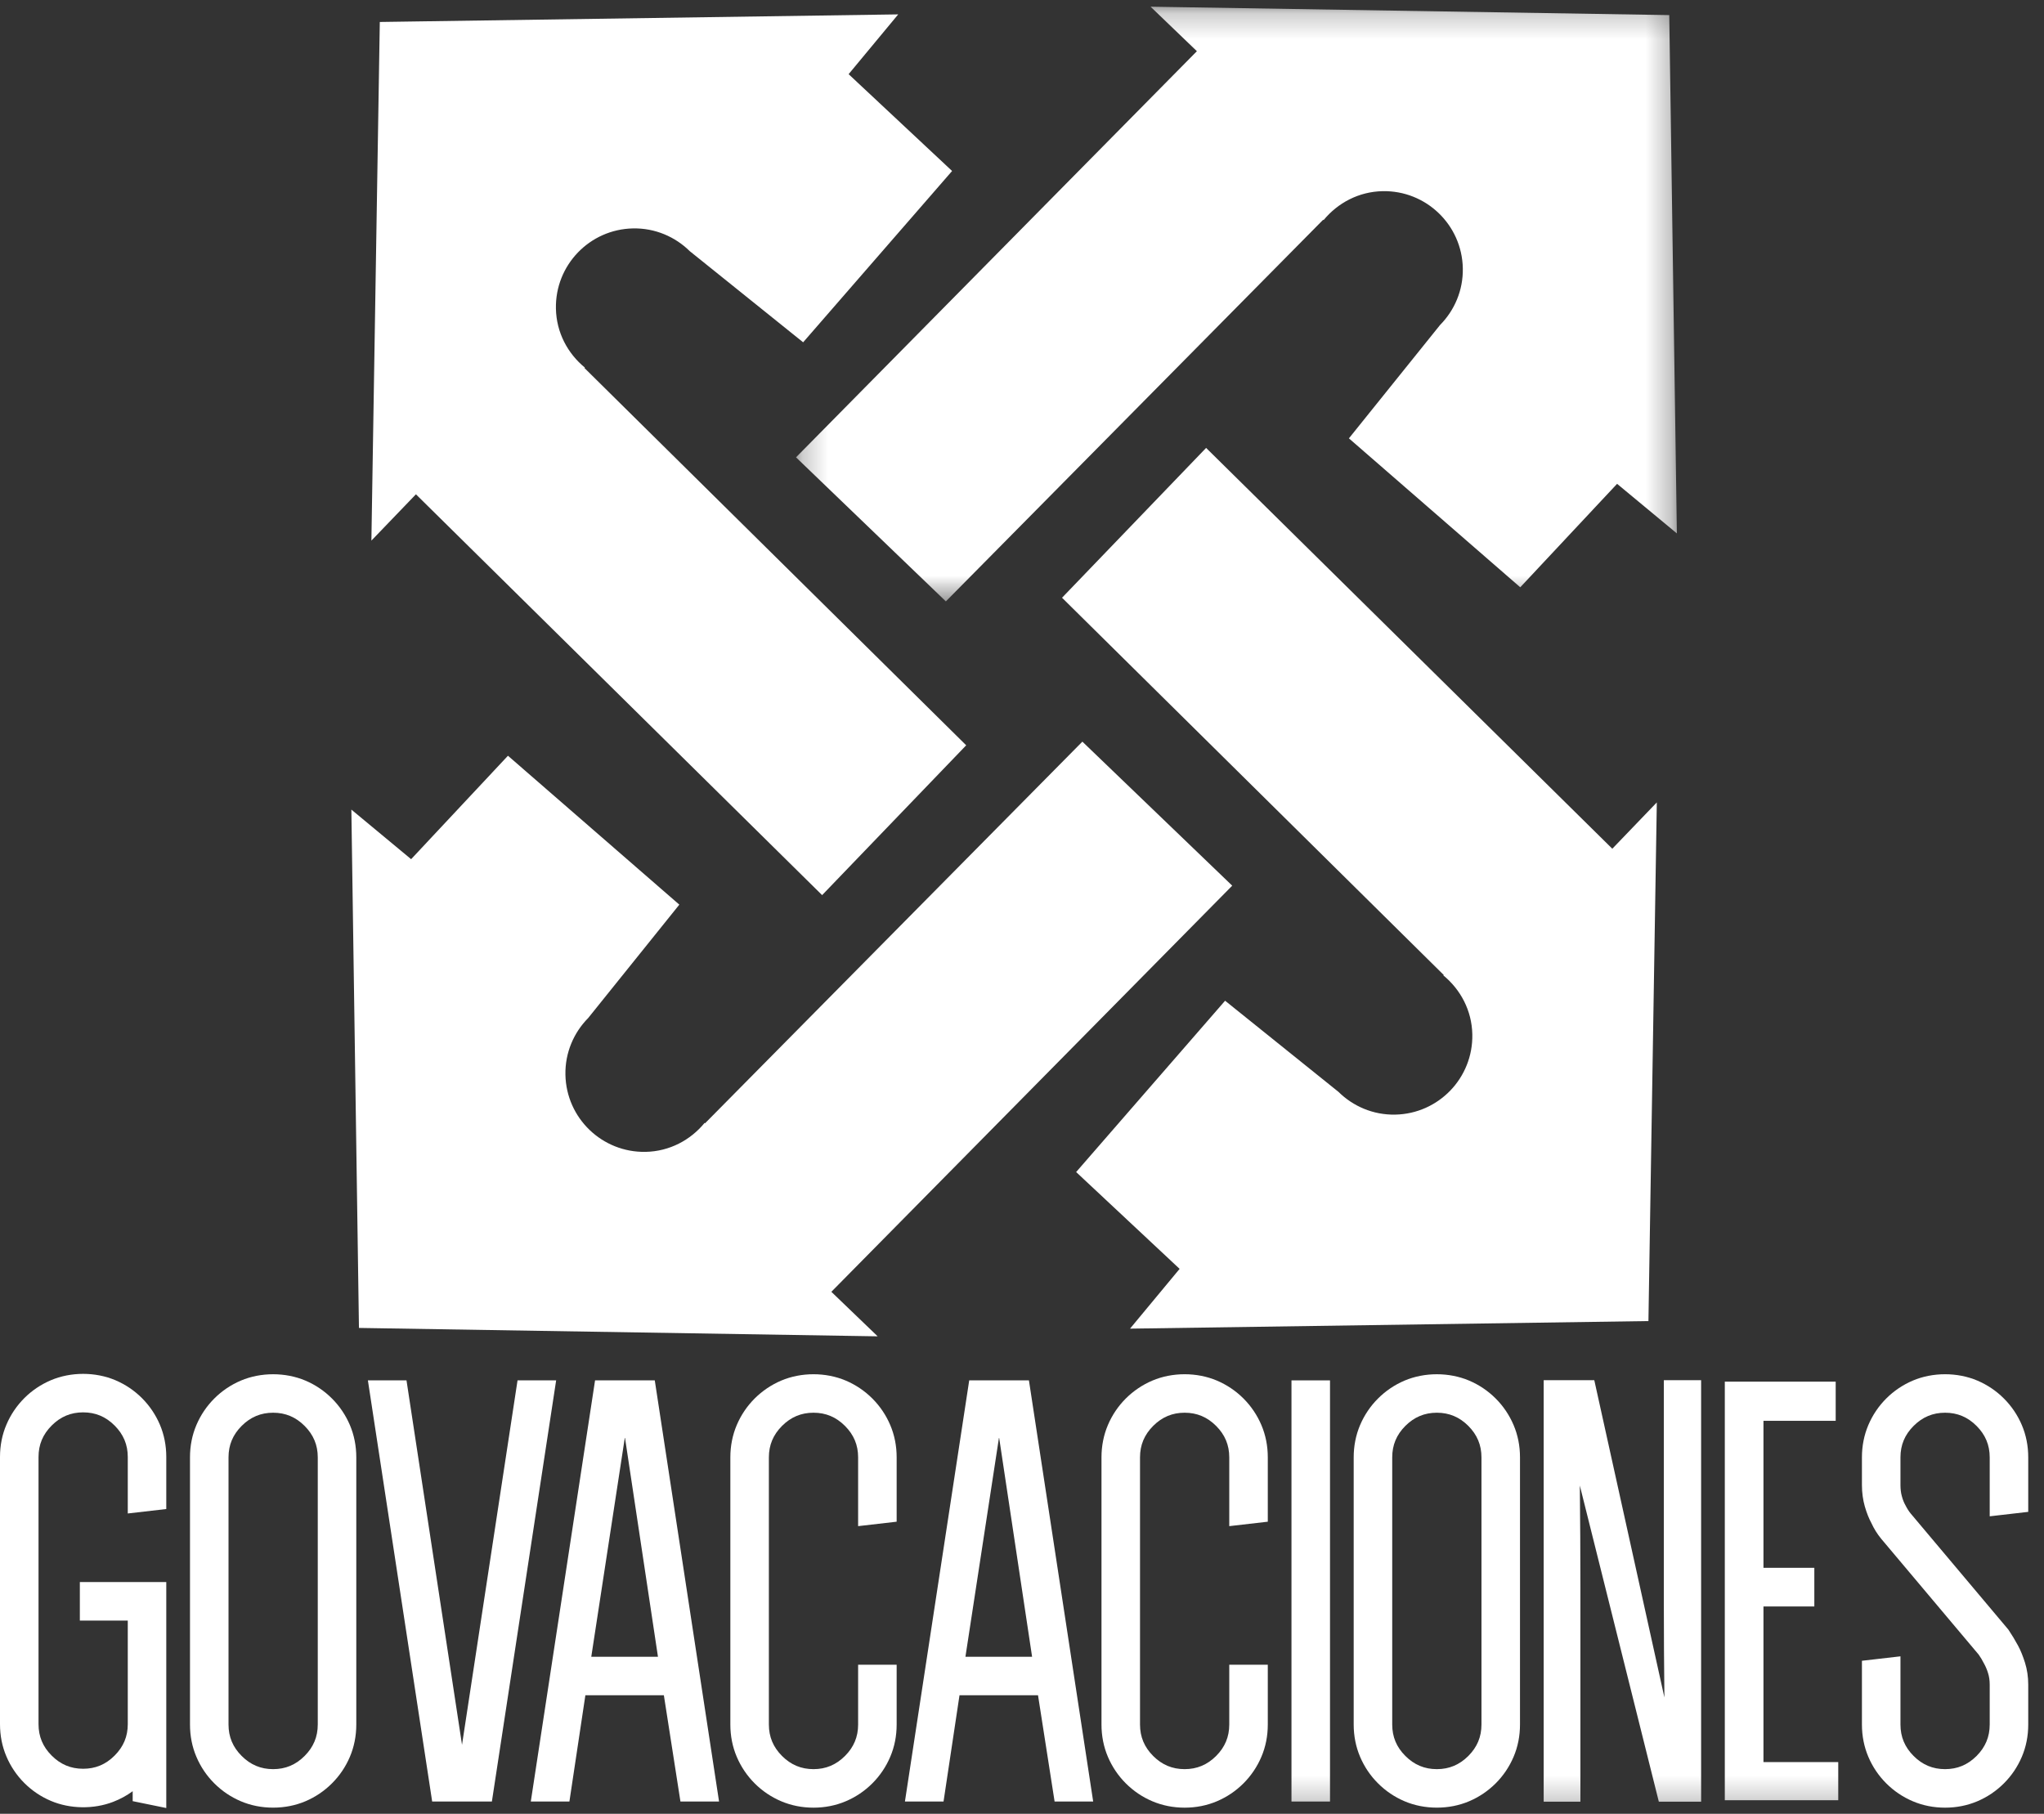
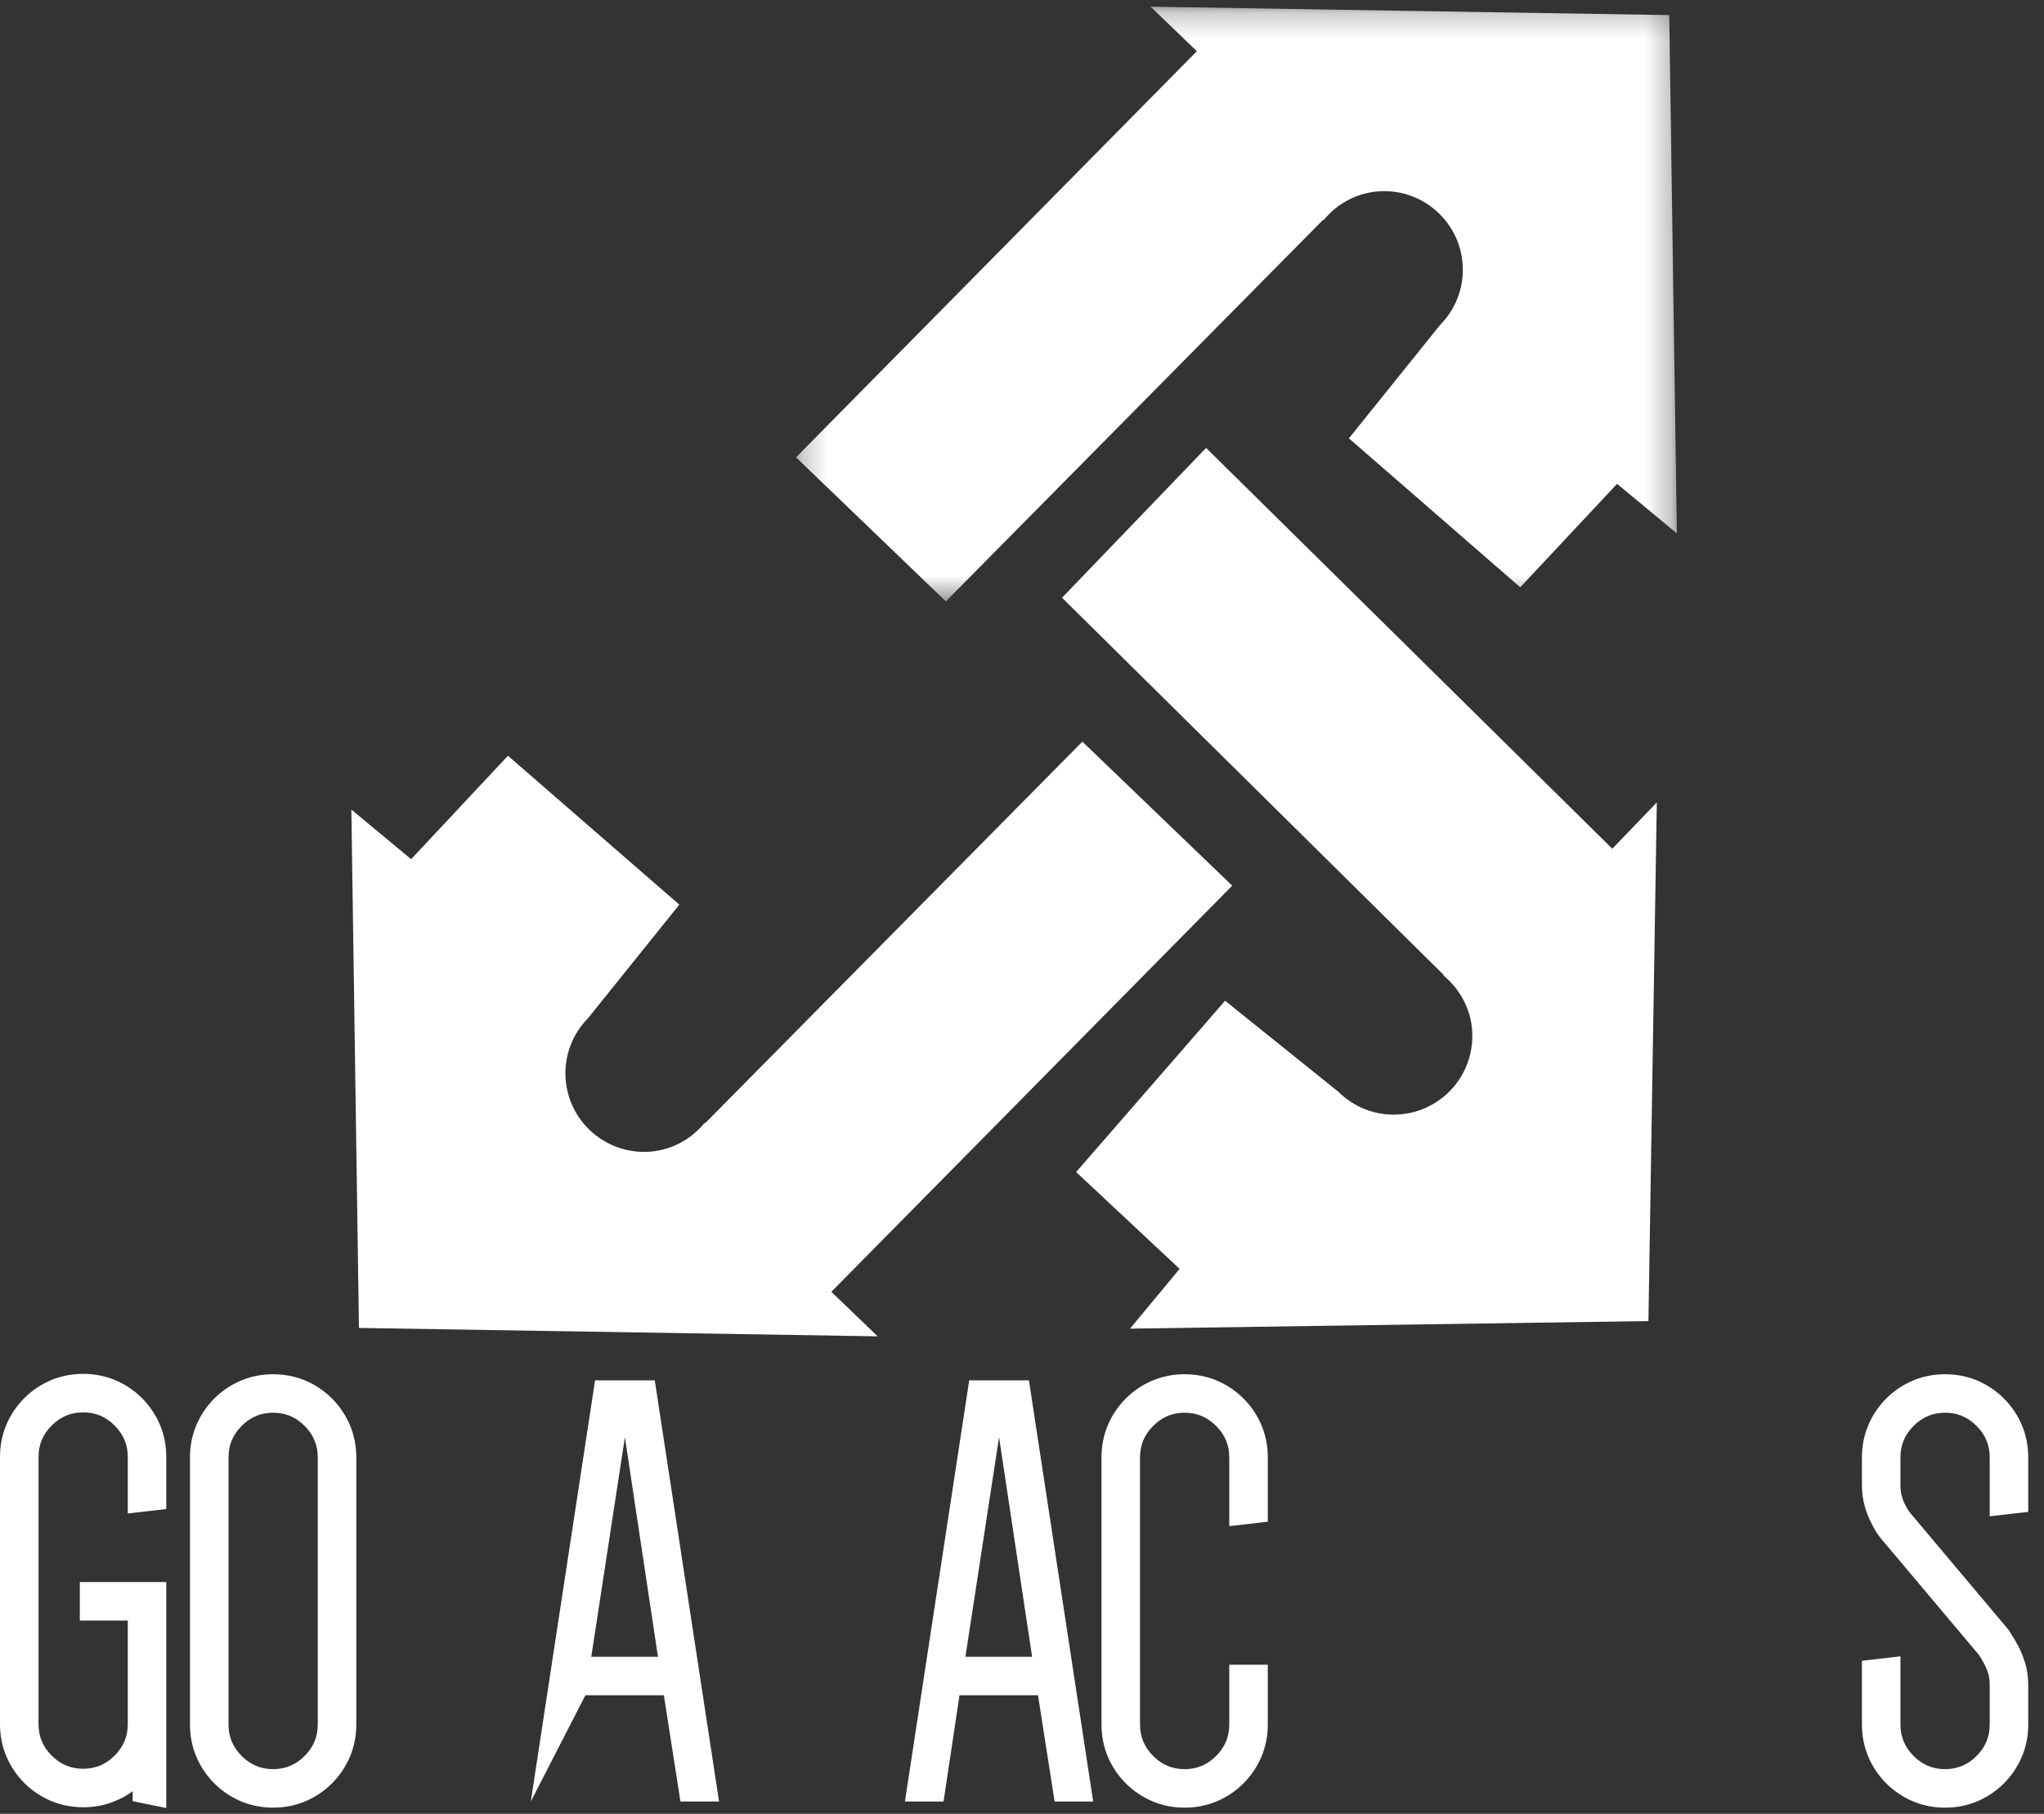
<svg xmlns="http://www.w3.org/2000/svg" xmlns:xlink="http://www.w3.org/1999/xlink" width="80px" height="71px" viewBox="0 0 80 71" version="1.1">
  <rect x="0" y="0" width="80" height="71" fill="#333333" stroke="none" />
  <title>Govacaciones</title>
  <desc>Created with Sketch.</desc>
  <defs>
    <polygon id="path-1" points="0.24 0.226 34.716 0.226 34.716 23.505 0.24 23.505" />
-     <polygon id="path-3" points="0 70.774 79.383 70.774 79.383 0.262 0 0.262" />
  </defs>
  <g id="Grupo-Gova-correcciones" stroke="none" stroke-width="1" fill="none" fill-rule="evenodd">
    <g id="Proyecto-|-Grupo-Gova-Copy" transform="translate(-703, -7130)">
      <g id="Govacaciones" transform="translate(703, 7130)">
        <g id="Group-3" transform="translate(30.915, 0.036)">
          <mask id="mask-2" fill="white">
            <use xlink:href="#path-1" />
          </mask>
          <g id="Clip-2" />
          <path d="M14.117,0.226 L15.93,1.968 L0.24,17.866 L6.105,23.505 L20.873,8.565 L20.889,8.58 C21.441,7.909 22.262,7.466 23.198,7.447 C24.898,7.413 26.304,8.764 26.338,10.464 C26.355,11.329 26.011,12.115 25.448,12.685 L21.88,17.123 L28.586,22.953 L32.376,18.903 L34.716,20.844 L34.418,0.555 L14.117,0.226 Z" id="Fill-1" fill="#FFFFFF" mask="url(#mask-2)" />
        </g>
        <path d="M64.846,31.41 L63.104,33.223 L47.206,17.533 L41.567,23.398 L56.507,38.166 L56.492,38.182 C57.163,38.734 57.607,39.554 57.625,40.491 C57.659,42.191 56.308,43.597 54.608,43.631 C53.743,43.648 52.958,43.304 52.387,42.741 L47.949,39.173 L42.119,45.879 L46.169,49.669 L44.228,52.009 L64.518,51.712 L64.846,31.41 Z" id="Fill-4" fill="#FFFFFF" />
        <path d="M34.351,52.31 L32.538,50.567 L48.228,34.669 L42.363,29.031 L27.595,43.97 L27.578,43.955 C27.027,44.627 26.206,45.07 25.27,45.089 C23.569,45.122 22.164,43.772 22.13,42.071 C22.113,41.207 22.457,40.42 23.02,39.851 L26.588,35.412 L19.881,29.583 L16.091,33.632 L13.752,31.691 L14.049,51.981 L34.351,52.31 Z" id="Fill-6" fill="#FFFFFF" />
-         <path d="M14.536,21.162 L16.279,19.349 L32.177,35.039 L37.816,29.174 L22.876,14.406 L22.891,14.389 C22.219,13.838 21.776,13.017 21.758,12.081 C21.724,10.38 23.075,8.975 24.775,8.941 C25.639,8.924 26.426,9.268 26.996,9.831 L31.434,13.399 L37.264,6.693 L33.214,2.903 L35.155,0.563 L14.865,0.86 L14.536,21.162 Z" id="Fill-8" fill="#FFFFFF" />
        <path d="M5.557,54.729 C5.259,54.431 4.909,54.195 4.519,54.029 C3.736,53.696 2.771,53.696 1.99,54.029 C1.6,54.195 1.25,54.43 0.951,54.729 C0.652,55.029 0.416,55.378 0.251,55.768 C0.084,56.158 0,56.584 0,57.032 L0,67.491 C0,67.94 0.084,68.365 0.251,68.755 C0.416,69.145 0.652,69.494 0.951,69.794 C1.251,70.093 1.6,70.329 1.99,70.494 C2.742,70.814 3.666,70.827 4.43,70.532 C4.707,70.425 4.962,70.286 5.193,70.116 L5.193,70.505 L6.508,70.774 L6.508,61.928 L3.125,61.928 L3.125,63.436 L5.001,63.436 L5.001,67.491 C5.001,67.973 4.832,68.375 4.485,68.722 C4.139,69.069 3.736,69.237 3.254,69.237 C2.772,69.237 2.369,69.069 2.023,68.722 C1.676,68.376 1.508,67.973 1.508,67.491 L1.508,57.032 C1.508,56.551 1.676,56.148 2.023,55.801 C2.369,55.454 2.772,55.286 3.254,55.286 C3.736,55.286 4.139,55.454 4.485,55.801 C4.832,56.148 5.001,56.551 5.001,57.032 L5.001,59.244 L6.508,59.07 L6.508,57.032 C6.508,56.585 6.424,56.159 6.258,55.768 C6.091,55.377 5.855,55.028 5.557,54.729" id="Fill-10" fill="#FFFFFF" />
        <path d="M12.437,57.047 L12.437,67.505 C12.437,67.987 12.268,68.39 11.921,68.737 C11.575,69.083 11.172,69.252 10.69,69.252 C10.208,69.252 9.805,69.083 9.459,68.736 C9.112,68.39 8.944,67.988 8.944,67.505 L8.944,57.047 C8.944,56.565 9.112,56.162 9.459,55.815 C9.806,55.469 10.208,55.3 10.69,55.3 C11.172,55.3 11.575,55.469 11.921,55.815 C12.268,56.163 12.437,56.566 12.437,57.047 M12.993,54.744 C12.695,54.445 12.345,54.209 11.955,54.043 C11.172,53.711 10.207,53.711 9.426,54.043 C9.036,54.209 8.686,54.445 8.387,54.744 C8.088,55.043 7.852,55.393 7.687,55.782 C7.52,56.173 7.436,56.598 7.436,57.047 L7.436,67.505 C7.436,67.954 7.52,68.38 7.687,68.77 C7.852,69.16 8.088,69.509 8.387,69.808 C8.687,70.108 9.036,70.343 9.426,70.509 C9.817,70.675 10.242,70.759 10.69,70.759 C11.138,70.759 11.563,70.675 11.955,70.509 C12.345,70.343 12.694,70.107 12.993,69.808 C13.292,69.51 13.528,69.16 13.694,68.77 C13.86,68.378 13.945,67.953 13.945,67.505 L13.945,57.047 C13.945,56.6 13.86,56.174 13.694,55.782 C13.527,55.392 13.292,55.042 12.993,54.744" id="Fill-12" fill="#FFFFFF" />
-         <path d="M57.983,57.047 L57.983,67.505 C57.983,67.987 57.815,68.39 57.468,68.737 C57.121,69.083 56.718,69.252 56.237,69.252 C55.754,69.252 55.352,69.083 55.005,68.736 C54.658,68.39 54.49,67.988 54.49,67.505 L54.49,57.047 C54.49,56.565 54.658,56.162 55.005,55.815 C55.352,55.469 55.755,55.3 56.237,55.3 C56.718,55.3 57.121,55.469 57.468,55.815 C57.814,56.163 57.983,56.566 57.983,57.047 M58.54,54.744 C58.241,54.445 57.891,54.209 57.501,54.043 C56.718,53.711 55.754,53.711 54.972,54.043 C54.582,54.209 54.233,54.445 53.934,54.744 C53.634,55.043 53.399,55.393 53.233,55.782 C53.067,56.173 52.982,56.598 52.982,57.047 L52.982,67.505 C52.982,67.954 53.067,68.38 53.233,68.77 C53.399,69.16 53.634,69.509 53.934,69.808 C54.233,70.108 54.583,70.343 54.972,70.509 C55.363,70.675 55.789,70.759 56.237,70.759 C56.684,70.759 57.11,70.675 57.501,70.509 C57.891,70.343 58.24,70.107 58.54,69.808 C58.838,69.51 59.074,69.16 59.24,68.77 C59.407,68.378 59.491,67.953 59.491,67.505 L59.491,57.047 C59.491,56.6 59.407,56.174 59.24,55.782 C59.074,55.392 58.838,55.042 58.54,54.744" id="Fill-14" fill="#FFFFFF" />
-         <polygon id="Fill-16" fill="#FFFFFF" points="20.256 54.034 18.083 68.299 15.91 54.034 14.399 54.034 16.898 70.41 16.914 70.52 19.252 70.52 21.767 54.034" />
-         <path d="M25.752,64.853 L23.142,64.853 L24.458,56.257 L25.752,64.853 Z M25.627,54.034 L23.29,54.034 L20.775,70.52 L22.286,70.52 L22.911,66.36 L25.983,66.36 L26.632,70.52 L28.143,70.52 L25.644,54.143 L25.627,54.034 Z" id="Fill-18" fill="#FFFFFF" />
-         <path d="M34.143,54.744 C33.843,54.445 33.494,54.209 33.104,54.043 C32.32,53.71 31.356,53.711 30.575,54.043 C30.185,54.209 29.836,54.445 29.536,54.744 C29.237,55.043 29.002,55.392 28.836,55.782 C28.67,56.173 28.585,56.598 28.585,57.047 L28.585,67.505 C28.585,67.954 28.67,68.38 28.836,68.77 C29.002,69.159 29.237,69.509 29.536,69.808 C29.836,70.108 30.186,70.344 30.575,70.509 C30.966,70.675 31.392,70.76 31.84,70.76 C32.287,70.76 32.713,70.675 33.104,70.509 C33.494,70.343 33.843,70.108 34.143,69.808 C34.441,69.509 34.677,69.16 34.843,68.77 C35.01,68.378 35.094,67.953 35.094,67.505 L35.094,65.165 L33.586,65.165 L33.586,67.505 C33.586,67.987 33.418,68.39 33.071,68.737 C32.724,69.083 32.321,69.252 31.84,69.252 C31.357,69.252 30.955,69.083 30.608,68.737 C30.262,68.39 30.093,67.988 30.093,67.505 L30.093,57.047 C30.093,56.565 30.262,56.162 30.608,55.816 C30.955,55.469 31.358,55.3 31.84,55.3 C32.321,55.3 32.724,55.469 33.071,55.816 C33.418,56.163 33.586,56.566 33.586,57.047 L33.586,59.74 L35.094,59.566 L35.094,57.047 C35.094,56.6 35.01,56.174 34.843,55.782 C34.677,55.392 34.441,55.043 34.143,54.744" id="Fill-20" fill="#FFFFFF" />
+         <path d="M25.752,64.853 L23.142,64.853 L24.458,56.257 L25.752,64.853 Z M25.627,54.034 L23.29,54.034 L20.775,70.52 L22.911,66.36 L25.983,66.36 L26.632,70.52 L28.143,70.52 L25.644,54.143 L25.627,54.034 Z" id="Fill-18" fill="#FFFFFF" />
        <path d="M48.669,54.744 C48.369,54.445 48.02,54.209 47.63,54.043 C46.846,53.71 45.882,53.711 45.101,54.043 C44.711,54.209 44.362,54.445 44.062,54.744 C43.763,55.043 43.528,55.392 43.362,55.782 C43.196,56.173 43.111,56.598 43.111,57.047 L43.111,67.505 C43.111,67.954 43.196,68.38 43.362,68.77 C43.528,69.159 43.763,69.509 44.062,69.808 C44.362,70.108 44.712,70.344 45.101,70.509 C45.492,70.675 45.918,70.76 46.365,70.76 C46.813,70.76 47.239,70.675 47.63,70.509 C48.02,70.343 48.369,70.108 48.669,69.808 C48.967,69.509 49.203,69.16 49.369,68.77 C49.536,68.378 49.62,67.953 49.62,67.505 L49.62,65.165 L48.112,65.165 L48.112,67.505 C48.112,67.987 47.944,68.39 47.597,68.737 C47.25,69.083 46.847,69.252 46.365,69.252 C45.883,69.252 45.481,69.083 45.134,68.737 C44.788,68.39 44.619,67.988 44.619,67.505 L44.619,57.047 C44.619,56.565 44.788,56.162 45.134,55.816 C45.481,55.469 45.884,55.3 46.365,55.3 C46.847,55.3 47.25,55.469 47.597,55.816 C47.944,56.163 48.112,56.566 48.112,57.047 L48.112,59.74 L49.62,59.566 L49.62,57.047 C49.62,56.6 49.536,56.174 49.369,55.782 C49.203,55.392 48.967,55.043 48.669,54.744" id="Fill-22" fill="#FFFFFF" />
        <path d="M40.395,64.853 L37.786,64.853 L39.102,56.257 L40.395,64.853 Z M40.271,54.034 L37.934,54.034 L35.418,70.52 L36.929,70.52 L37.554,66.36 L40.627,66.36 L41.276,70.52 L42.786,70.52 L40.288,54.143 L40.271,54.034 Z" id="Fill-24" fill="#FFFFFF" />
        <path d="M78.431,54.744 C78.133,54.445 77.784,54.21 77.393,54.043 C76.609,53.71 75.646,53.711 74.864,54.043 C74.474,54.209 74.124,54.445 73.825,54.744 C73.526,55.043 73.291,55.392 73.125,55.782 C72.959,56.172 72.874,56.598 72.874,57.047 L72.874,58.129 C72.874,58.428 72.913,58.711 72.987,58.97 C73.061,59.225 73.15,59.448 73.247,59.625 C73.347,59.843 73.474,60.047 73.625,60.231 L77.442,64.767 C77.518,64.873 77.587,64.988 77.651,65.117 C77.711,65.221 77.764,65.346 77.809,65.488 C77.853,65.627 77.875,65.78 77.875,65.943 L77.875,67.505 C77.875,67.987 77.706,68.39 77.36,68.737 C77.013,69.083 76.61,69.252 76.129,69.252 C75.646,69.252 75.244,69.083 74.897,68.737 C74.55,68.39 74.382,67.987 74.382,67.505 L74.382,64.836 L72.874,65.01 L72.874,67.505 C72.874,67.954 72.959,68.38 73.125,68.77 C73.29,69.159 73.526,69.509 73.825,69.808 C74.125,70.108 74.474,70.343 74.864,70.509 C75.255,70.675 75.68,70.76 76.129,70.76 C76.576,70.76 77.001,70.675 77.393,70.509 C77.783,70.343 78.132,70.107 78.431,69.808 C78.73,69.51 78.966,69.16 79.132,68.77 C79.299,68.378 79.383,67.953 79.383,67.505 L79.383,65.943 C79.383,65.642 79.34,65.354 79.257,65.087 C79.174,64.823 79.082,64.597 78.983,64.415 C78.869,64.204 78.745,63.998 78.607,63.792 L74.785,59.249 C74.711,59.16 74.644,59.055 74.581,58.93 C74.522,58.828 74.474,58.708 74.438,58.575 C74.4,58.444 74.382,58.293 74.382,58.129 L74.382,57.047 C74.382,56.565 74.55,56.162 74.897,55.816 C75.244,55.469 75.647,55.3 76.129,55.3 C76.61,55.3 77.013,55.469 77.36,55.816 C77.706,56.163 77.875,56.566 77.875,57.047 L77.875,59.355 L79.383,59.181 L79.383,57.047 C79.383,56.6 79.299,56.174 79.132,55.782 C78.966,55.392 78.73,55.042 78.431,54.744" id="Fill-26" fill="#FFFFFF" />
        <mask id="mask-4" fill="white">
          <use xlink:href="#path-3" />
        </mask>
        <g id="Clip-29" />
        <polygon id="Fill-28" fill="#FFFFFF" mask="url(#mask-4)" points="50.547 70.52 52.055 70.52 52.055 54.034 50.547 54.034" />
        <path d="M64.925,70.526 L61.833,58.151 C61.848,59.516 61.855,60.84 61.855,62.125 L61.855,66.098 L61.855,70.526 L60.418,70.526 L60.418,54.027 L62.399,54.027 L65.143,66.446 C65.129,65.212 65.121,64.004 65.121,62.821 L65.121,59.196 L65.121,54.027 L66.58,54.027 L66.58,70.526 L64.925,70.526 Z" id="Fill-30" fill="#FFFFFF" mask="url(#mask-4)" />
        <polygon id="Fill-31" fill="#FFFFFF" mask="url(#mask-4)" points="67.507 70.469 67.507 54.084 71.847 54.084 71.847 55.617 69.02 55.617 69.02 61.371 71.011 61.371 71.011 62.884 69.02 62.884 69.02 68.976 71.947 68.976 71.947 70.469" />
      </g>
    </g>
  </g>
</svg>